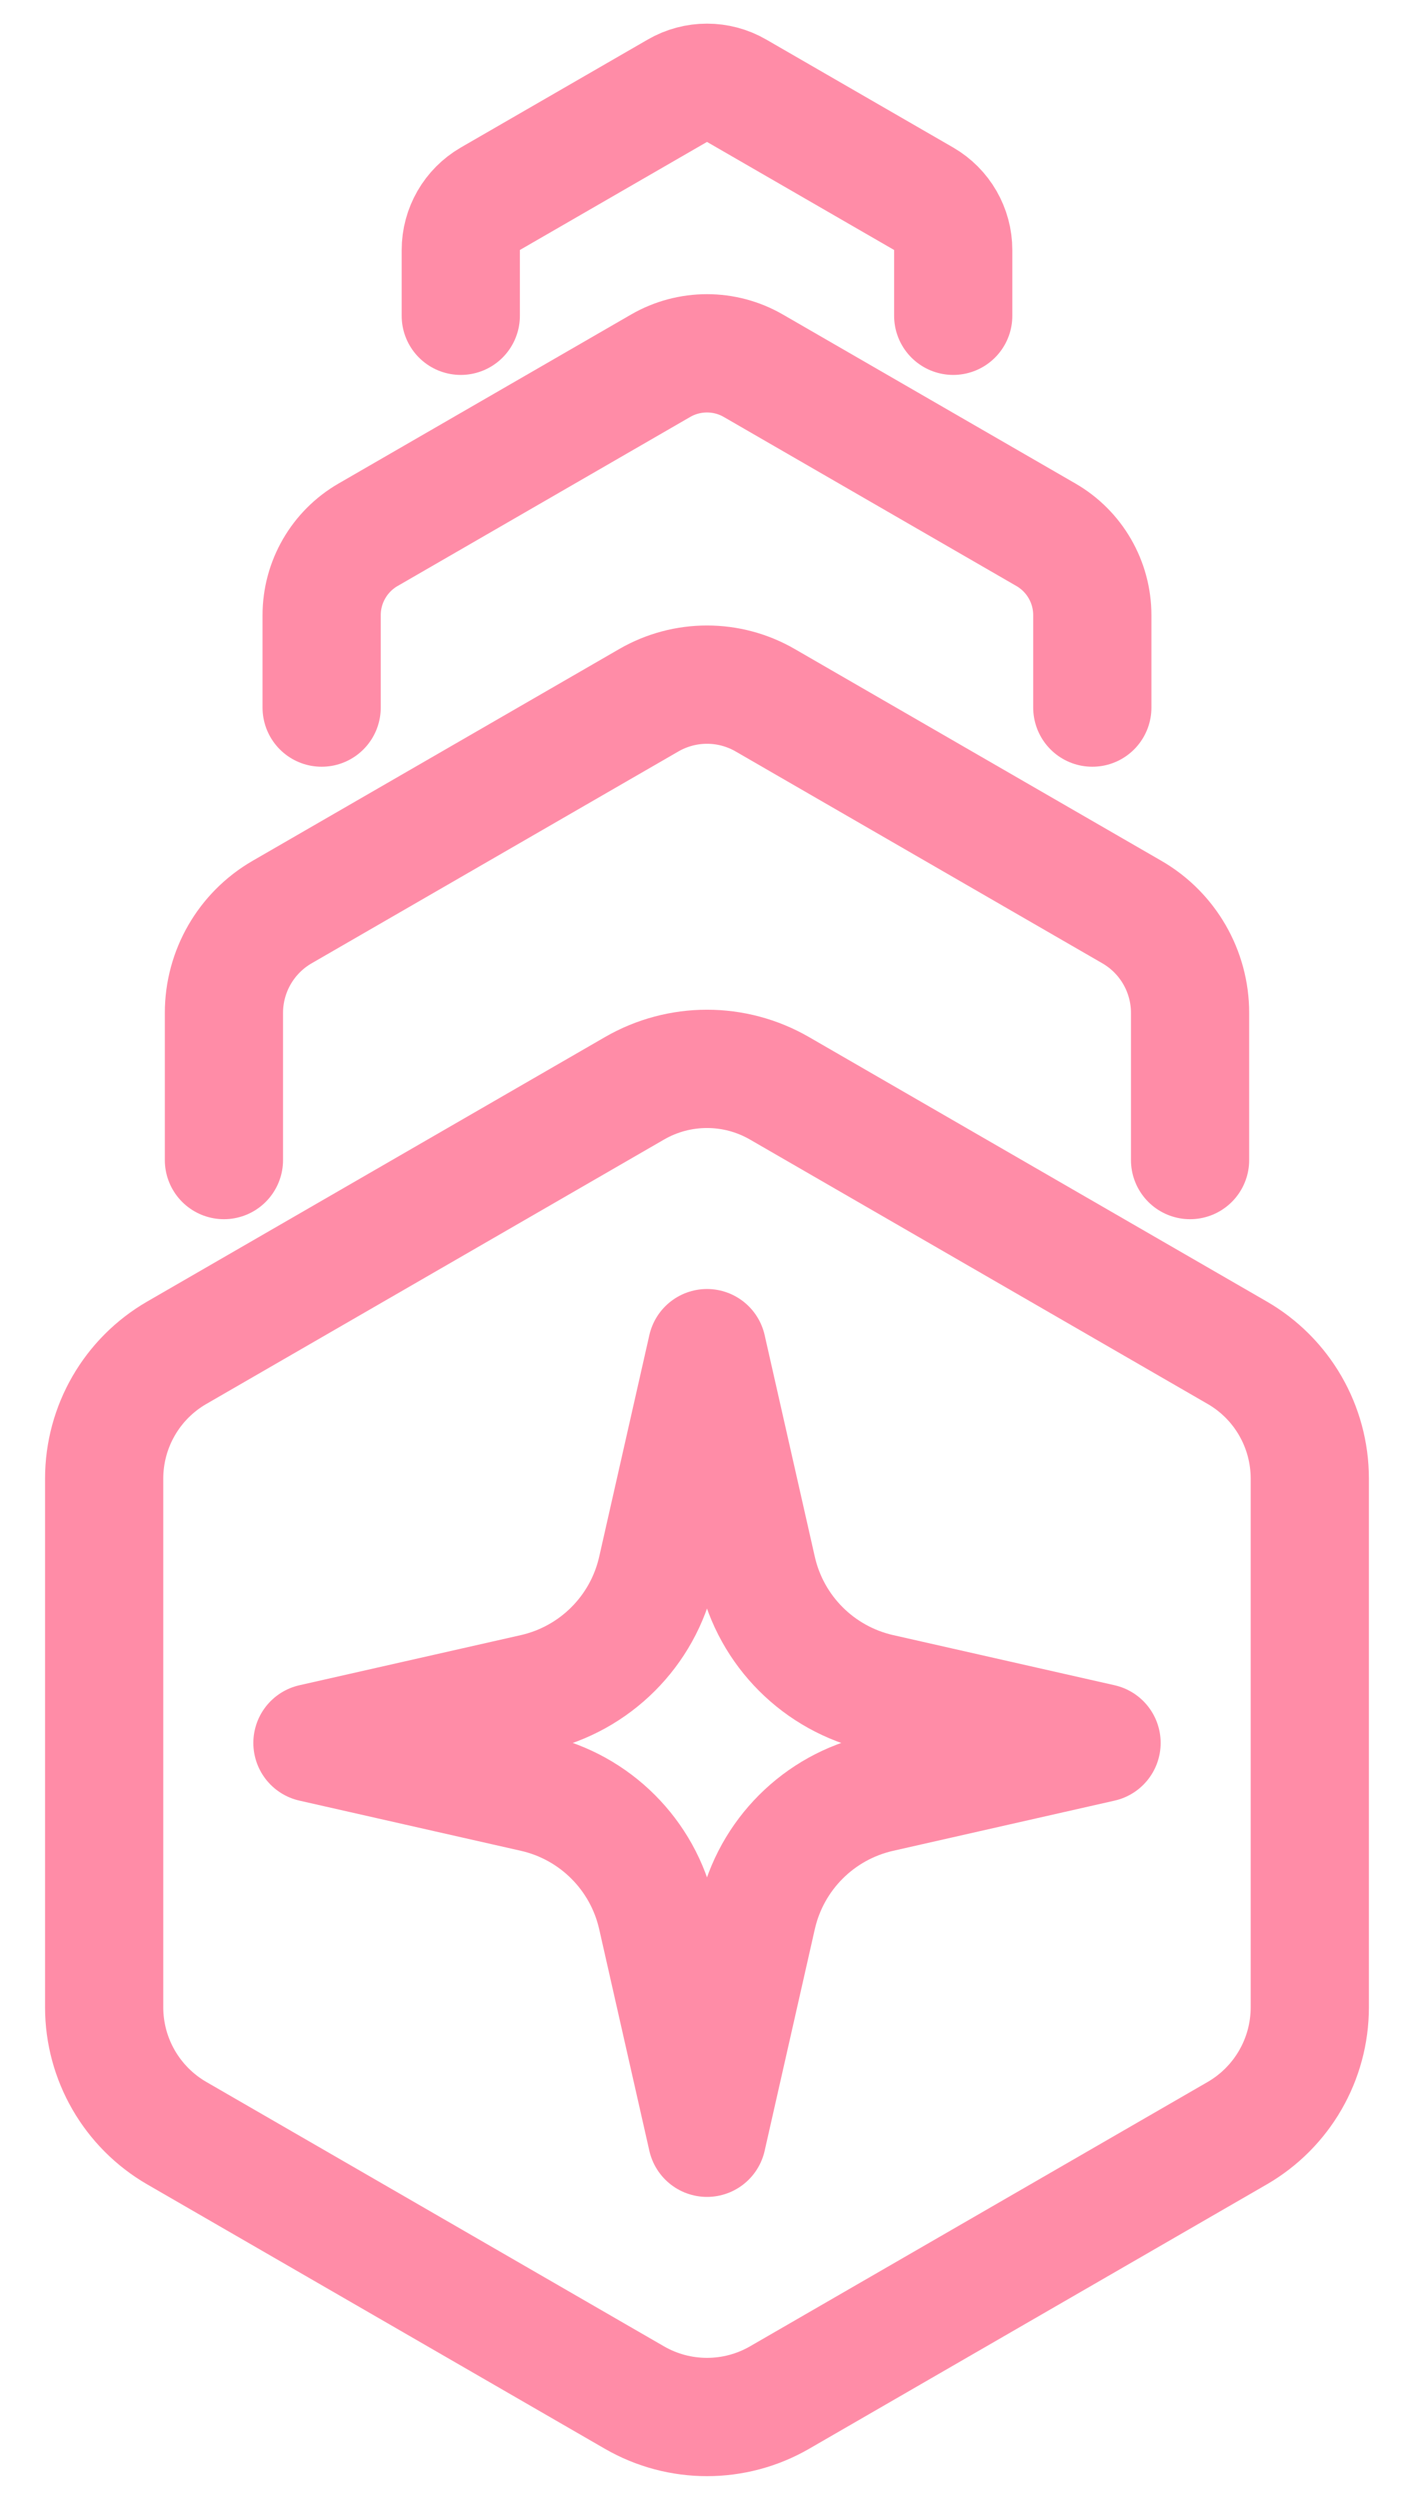
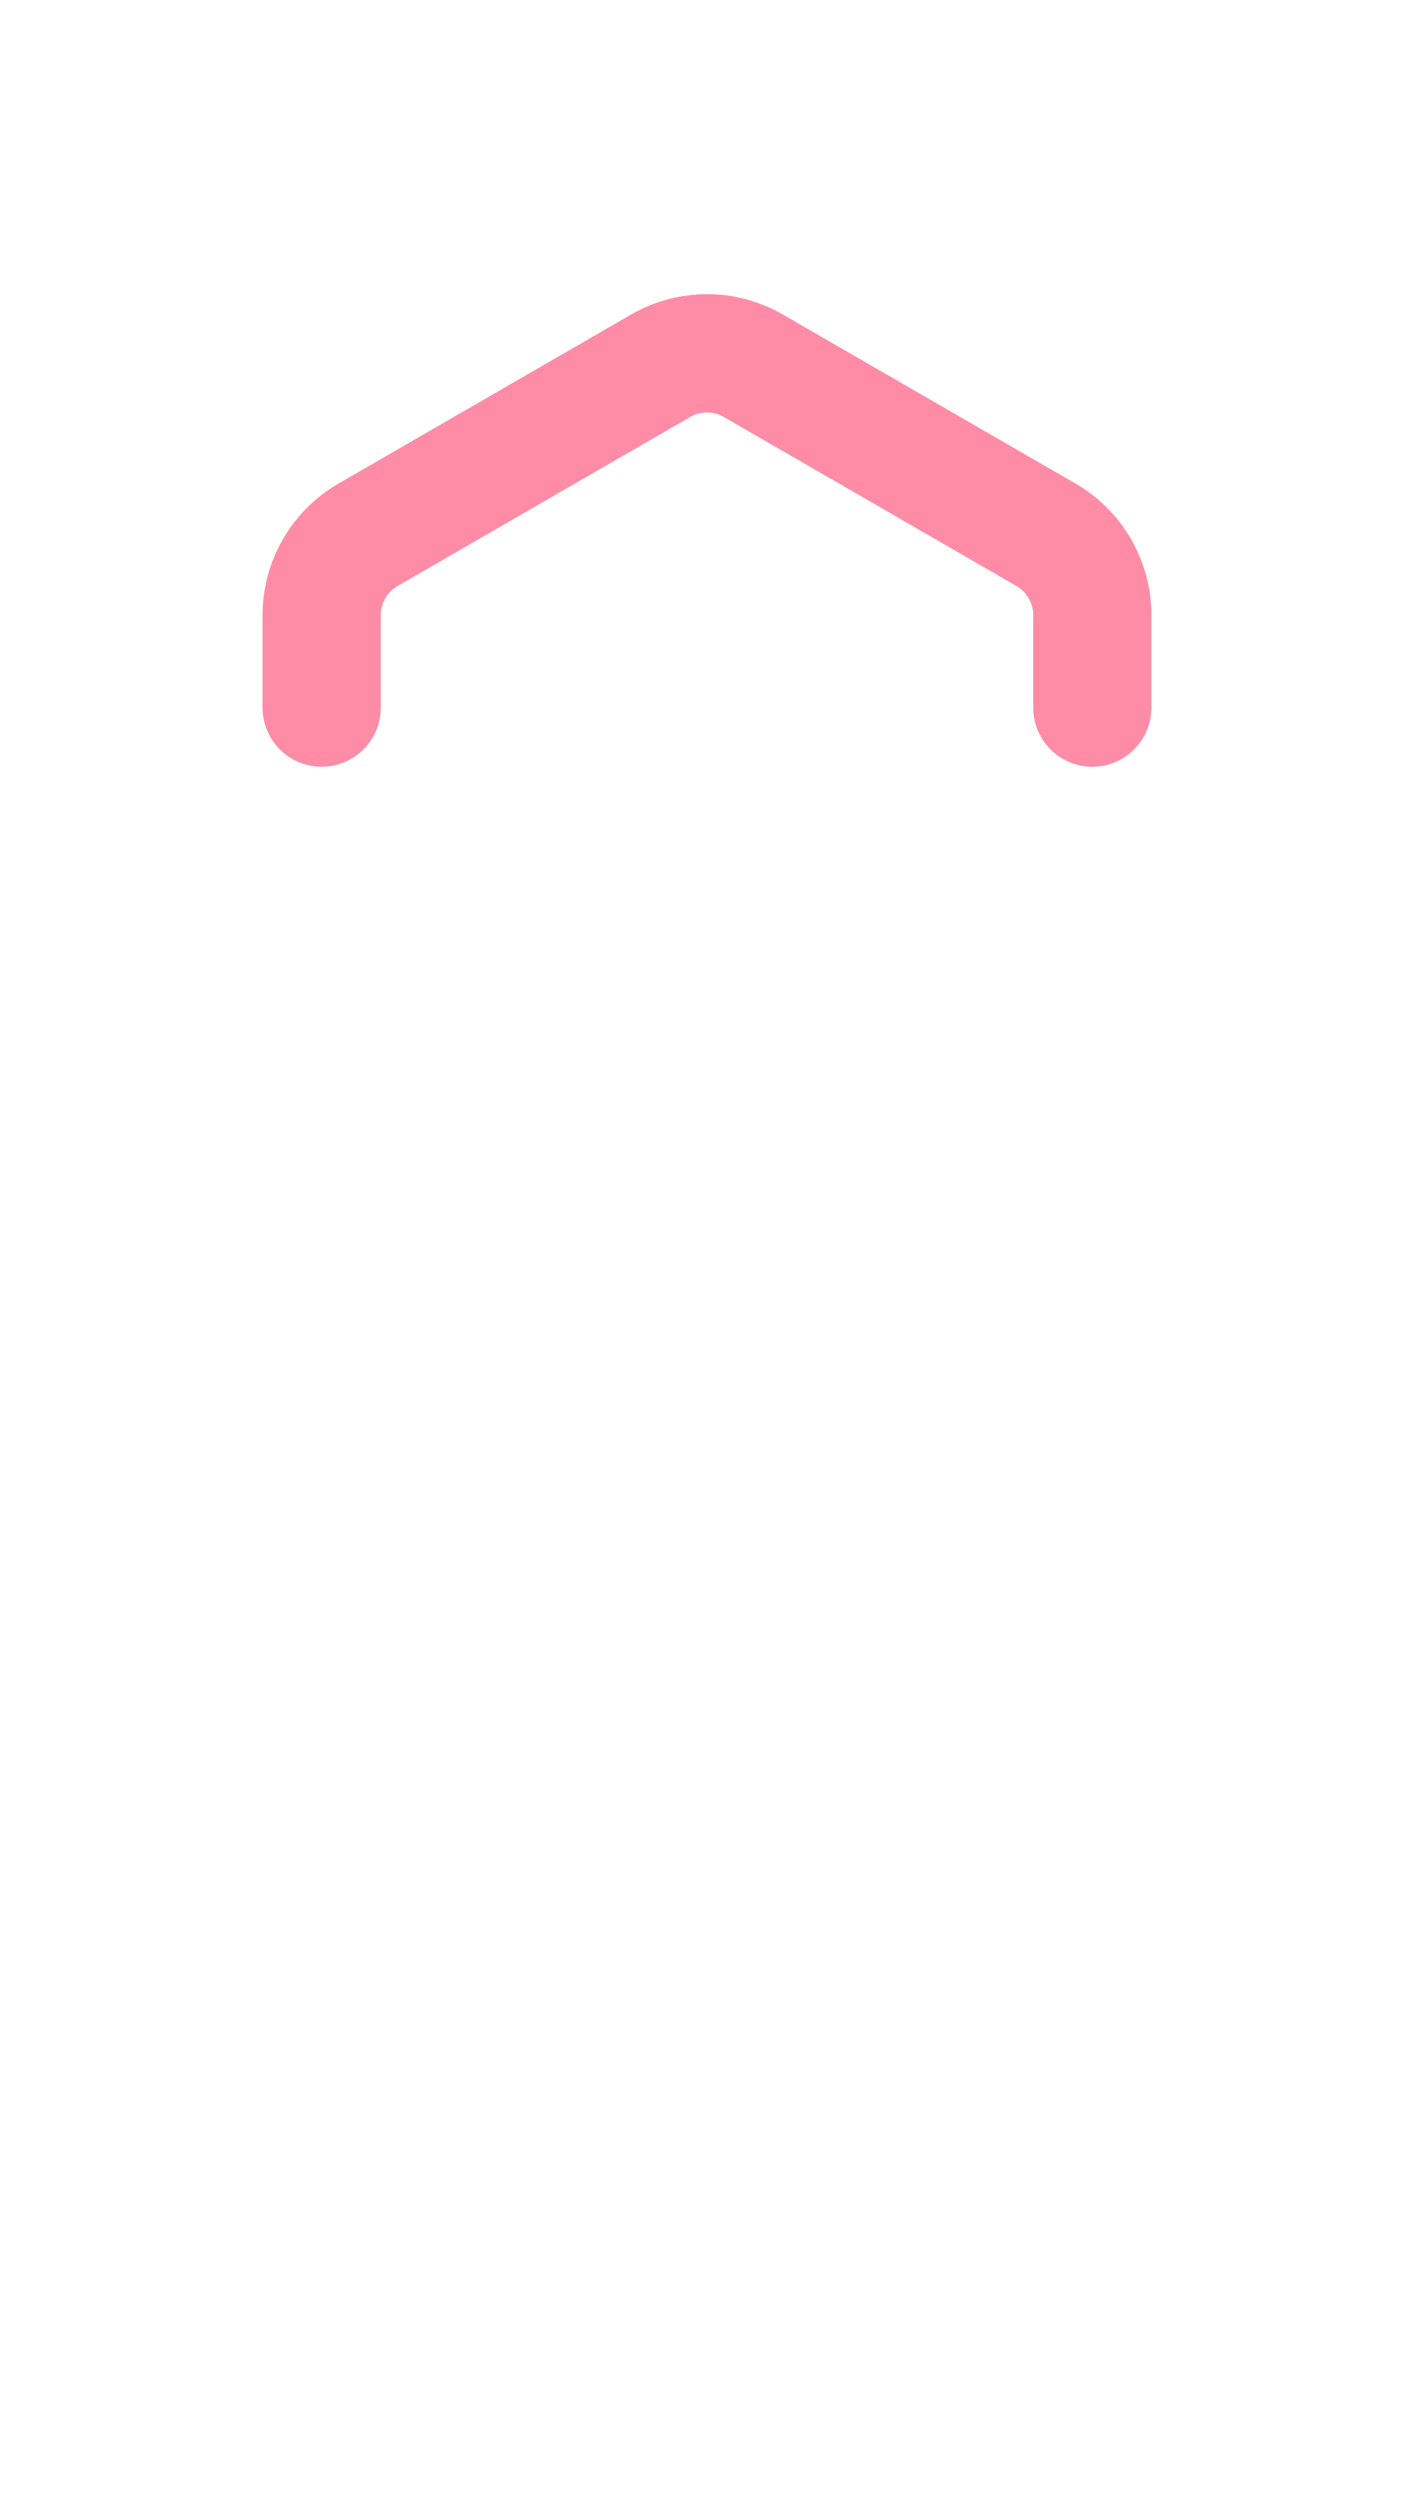
<svg xmlns="http://www.w3.org/2000/svg" width="30" height="53" viewBox="0 0 30 53" fill="none">
-   <path d="M27.789 42.559V31.348C27.789 30.247 27.202 29.23 26.249 28.68L16.54 23.075C15.587 22.524 14.413 22.524 13.46 23.075L3.751 28.68C2.798 29.23 2.21 30.247 2.21 31.348V42.559C2.21 43.659 2.798 44.676 3.751 45.227L13.46 50.832C14.413 51.382 15.587 51.382 16.54 50.832L26.249 45.227C27.202 44.676 27.789 43.659 27.789 42.559Z" stroke="#FF8CA7" stroke-width="2.508" stroke-miterlimit="10" stroke-linecap="round" stroke-linejoin="round" />
-   <path d="M25.249 24.595V21.475C25.249 20.593 24.778 19.778 24.014 19.337L16.234 14.846C15.471 14.405 14.53 14.405 13.766 14.846L5.986 19.337C5.222 19.778 4.751 20.593 4.751 21.475V24.595" stroke="#FF8CA7" stroke-width="2.508" stroke-miterlimit="10" stroke-linecap="round" stroke-linejoin="round" />
  <path d="M23.175 15.002V13.044C23.175 12.34 22.8 11.69 22.191 11.338L15.984 7.755C15.375 7.403 14.624 7.403 14.015 7.755L7.809 11.338C7.2 11.69 6.824 12.34 6.824 13.044V15.002" stroke="#FF8CA7" stroke-width="2.508" stroke-miterlimit="10" stroke-linecap="round" stroke-linejoin="round" />
-   <path d="M20.224 6.695V5.303C20.224 4.853 19.984 4.438 19.595 4.213L15.629 1.924C15.24 1.699 14.76 1.699 14.371 1.924L10.405 4.213C10.016 4.438 9.776 4.853 9.776 5.303V6.695" stroke="#FF8CA7" stroke-width="2.508" stroke-miterlimit="10" stroke-linecap="round" stroke-linejoin="round" />
-   <path d="M18.673 35.89L23.371 36.953L18.673 38.017C17.373 38.311 16.358 39.326 16.064 40.626L15 45.324L13.936 40.626C13.642 39.326 12.627 38.311 11.328 38.017L6.629 36.953L11.328 35.89C12.627 35.595 13.642 34.581 13.936 33.281L15 28.583L16.064 33.281C16.358 34.581 17.373 35.595 18.673 35.89Z" stroke="#FF8CA7" stroke-width="2.508" stroke-miterlimit="10" stroke-linecap="round" stroke-linejoin="round" />
</svg>